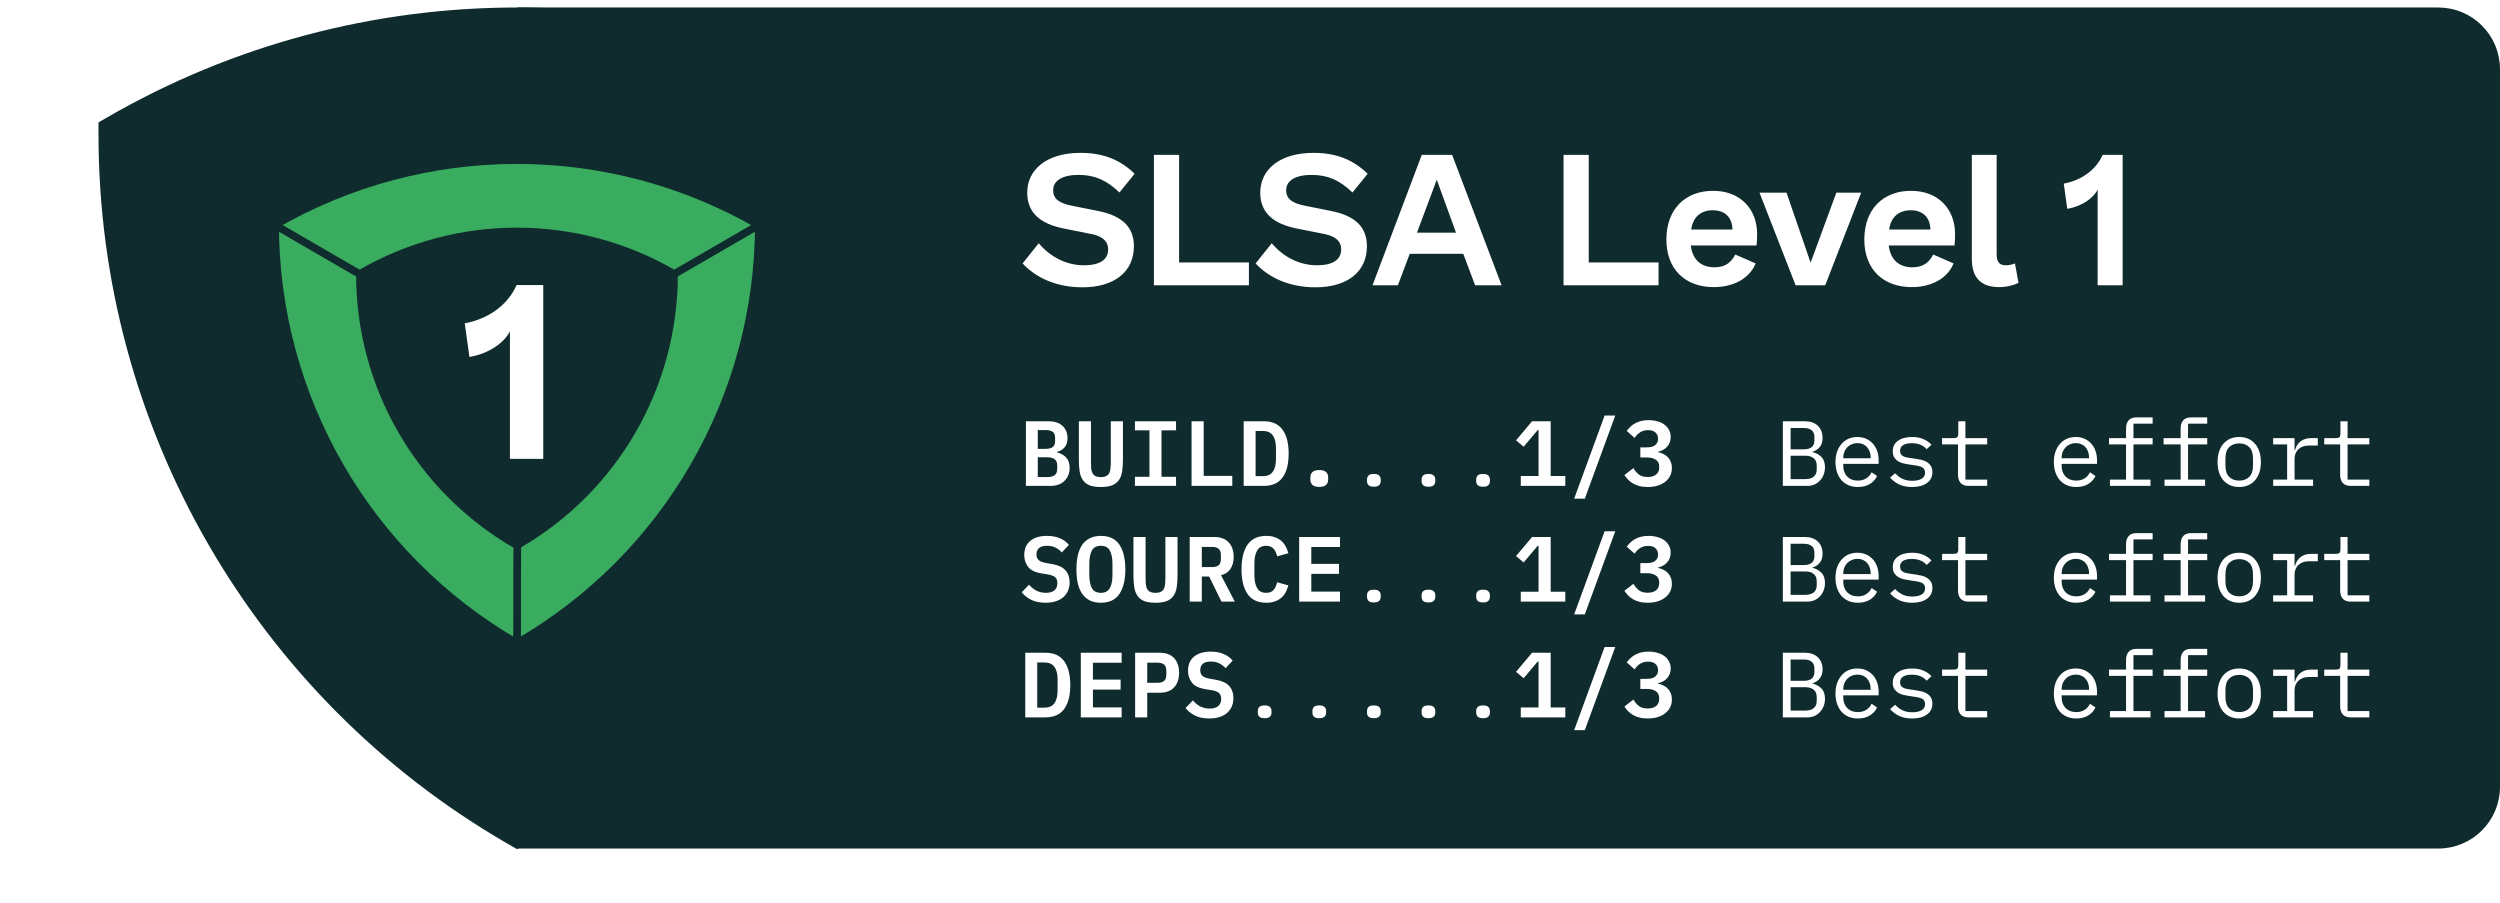
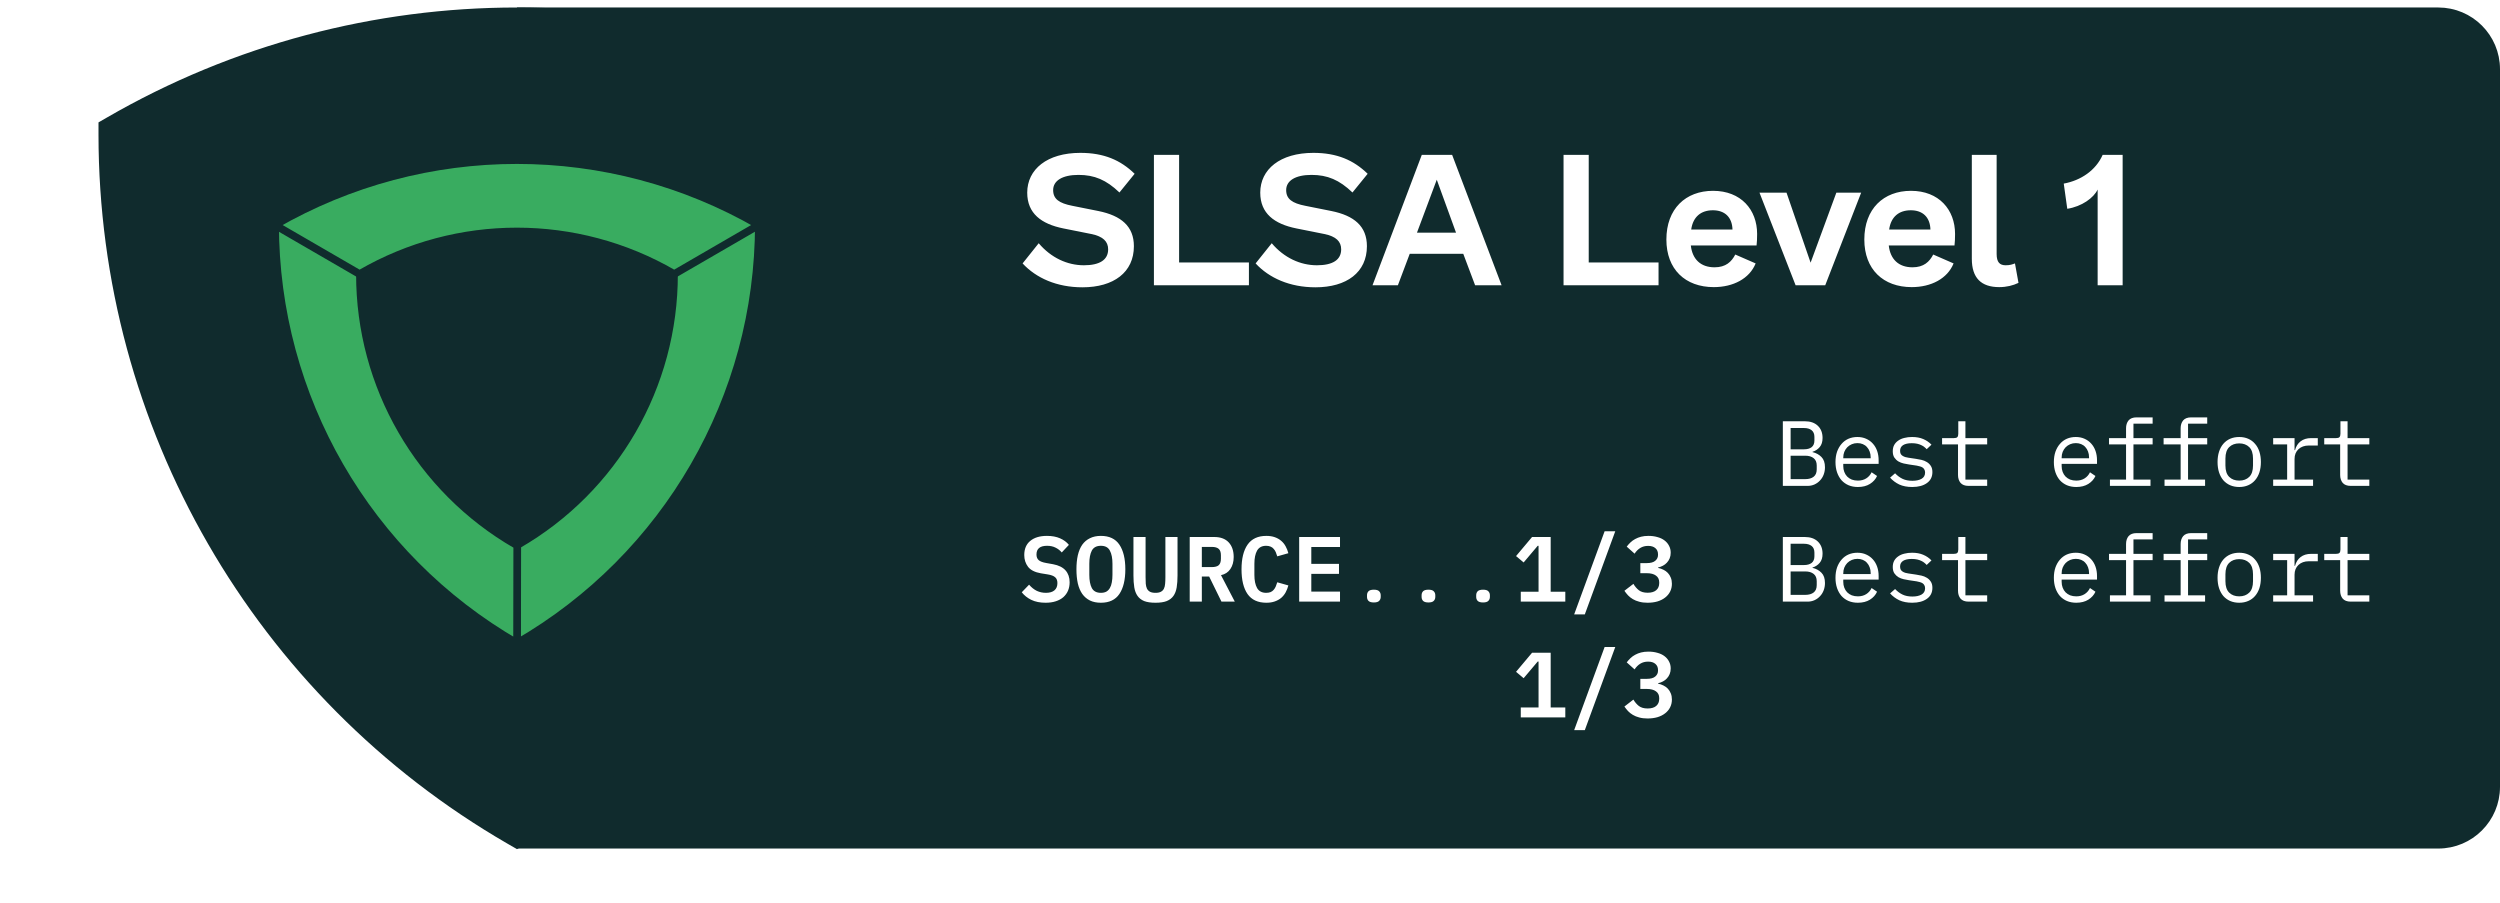
<svg xmlns="http://www.w3.org/2000/svg" width="324" height="117" viewBox="0 0 324 117" fill="none">
  <path d="M67.5 1.471H316C320.142 1.471 323.5 4.829 323.5 8.971V101.971C323.5 106.113 320.142 109.471 316 109.471H67.5V1.471Z" fill="#102B2D" />
  <path d="M140.016 19.811C135.696 19.811 133.128 21.947 133.128 24.971C133.128 27.659 134.952 29.027 137.808 29.603L141.408 30.323C142.968 30.635 143.616 31.307 143.616 32.315C143.616 33.683 142.512 34.379 140.472 34.379C138.336 34.379 136.224 33.419 134.616 31.523L132.528 34.139C134.28 36.035 136.968 37.235 140.28 37.235C144.336 37.235 146.952 35.291 146.952 31.907C146.952 29.339 145.32 27.947 142.344 27.347L138.984 26.675C137.256 26.339 136.488 25.787 136.488 24.635C136.488 23.411 137.688 22.667 139.776 22.667C141.84 22.667 143.376 23.315 145.08 24.947L147.048 22.523C145.224 20.747 143.064 19.811 140.016 19.811ZM152.812 20.075H149.548V36.971H161.86V34.019H152.812V20.075ZM170.216 19.811C165.896 19.811 163.328 21.947 163.328 24.971C163.328 27.659 165.152 29.027 168.008 29.603L171.608 30.323C173.168 30.635 173.816 31.307 173.816 32.315C173.816 33.683 172.712 34.379 170.672 34.379C168.536 34.379 166.424 33.419 164.816 31.523L162.728 34.139C164.48 36.035 167.168 37.235 170.48 37.235C174.536 37.235 177.152 35.291 177.152 31.907C177.152 29.339 175.52 27.947 172.544 27.347L169.184 26.675C167.456 26.339 166.688 25.787 166.688 24.635C166.688 23.411 167.888 22.667 169.976 22.667C172.04 22.667 173.576 23.315 175.28 24.947L177.248 22.523C175.424 20.747 173.264 19.811 170.216 19.811ZM184.262 20.075L177.878 36.971H181.166L182.702 32.891H189.638L191.174 36.971H194.606L188.198 20.075H184.262ZM186.206 23.291L188.702 30.155H183.638L186.206 23.291ZM205.899 20.075H202.635V36.971H214.947V34.019H205.899V20.075ZM227.723 30.323C227.723 27.179 225.635 24.731 222.011 24.731C218.459 24.731 215.963 27.059 215.963 31.043C215.963 34.907 218.411 37.211 222.107 37.211C224.627 37.211 226.739 36.107 227.531 34.139L224.891 32.987C224.411 33.923 223.667 34.643 222.203 34.643C220.403 34.643 219.323 33.587 219.131 31.811H227.651C227.699 31.403 227.723 30.899 227.723 30.323ZM219.179 29.747C219.419 28.067 220.475 27.251 221.987 27.251C223.523 27.251 224.483 28.139 224.531 29.747H219.179ZM234.654 34.043L231.534 24.971H228.03L232.71 36.971H236.55L241.206 24.971H237.99L234.654 34.043ZM253.376 30.323C253.376 27.179 251.288 24.731 247.664 24.731C244.112 24.731 241.616 27.059 241.616 31.043C241.616 34.907 244.064 37.211 247.76 37.211C250.28 37.211 252.392 36.107 253.184 34.139L250.544 32.987C250.064 33.923 249.32 34.643 247.856 34.643C246.056 34.643 244.976 33.587 244.784 31.811H253.304C253.352 31.403 253.376 30.899 253.376 30.323ZM244.832 29.747C245.072 28.067 246.128 27.251 247.64 27.251C249.176 27.251 250.136 28.139 250.184 29.747H244.832ZM255.548 20.075V33.539C255.548 36.011 256.748 37.211 259.1 37.211C260.06 37.211 260.9 36.995 261.596 36.659L261.14 34.139C260.804 34.259 260.516 34.379 259.94 34.379C259.172 34.379 258.764 33.995 258.764 32.915V20.075H255.548ZM275.094 36.971V20.075H272.502C271.614 22.091 269.67 23.387 267.462 23.795L267.918 27.059C269.79 26.771 271.35 25.643 271.854 24.563V36.971H275.094Z" fill="white" />
-   <path d="M132.96 54.595H135.876C136.668 54.595 137.276 54.795 137.7 55.195C138.132 55.587 138.348 56.123 138.348 56.803C138.348 57.283 138.228 57.667 137.988 57.955C137.756 58.243 137.424 58.451 136.992 58.579V58.639C137.496 58.759 137.892 58.979 138.18 59.299C138.476 59.611 138.624 60.055 138.624 60.631C138.624 60.983 138.564 61.303 138.444 61.591C138.332 61.871 138.168 62.115 137.952 62.323C137.744 62.531 137.488 62.691 137.184 62.803C136.888 62.915 136.552 62.971 136.176 62.971H132.96V54.595ZM135.696 61.831C136.136 61.831 136.464 61.751 136.68 61.591C136.904 61.423 137.016 61.139 137.016 60.739V60.343C137.016 59.951 136.904 59.675 136.68 59.515C136.464 59.347 136.136 59.263 135.696 59.263H134.496V61.831H135.696ZM135.492 58.171C135.916 58.171 136.228 58.095 136.428 57.943C136.636 57.791 136.74 57.527 136.74 57.151V56.755C136.74 56.379 136.636 56.115 136.428 55.963C136.228 55.811 135.916 55.735 135.492 55.735H134.496V58.171H135.492ZM141.391 54.595V59.815C141.391 60.127 141.399 60.407 141.415 60.655C141.439 60.903 141.491 61.115 141.571 61.291C141.659 61.459 141.787 61.591 141.955 61.687C142.131 61.783 142.371 61.831 142.675 61.831C142.979 61.831 143.215 61.783 143.383 61.687C143.559 61.591 143.687 61.459 143.767 61.291C143.855 61.115 143.907 60.903 143.923 60.655C143.947 60.407 143.959 60.127 143.959 59.815V54.595H145.531V59.575C145.531 60.167 145.495 60.683 145.423 61.123C145.351 61.563 145.211 61.931 145.003 62.227C144.795 62.523 144.503 62.747 144.127 62.899C143.759 63.043 143.275 63.115 142.675 63.115C142.075 63.115 141.587 63.043 141.211 62.899C140.843 62.747 140.555 62.523 140.347 62.227C140.139 61.931 139.999 61.563 139.927 61.123C139.855 60.683 139.819 60.167 139.819 59.575V54.595H141.391ZM147.087 62.971V61.795H148.971V55.771H147.087V54.595H152.415V55.771H150.531V61.795H152.415V62.971H147.087ZM154.426 62.971V54.595H155.998V61.675H159.706V62.971H154.426ZM161.177 54.595H163.781C164.869 54.595 165.677 54.955 166.205 55.675C166.741 56.395 167.009 57.431 167.009 58.783C167.009 60.143 166.741 61.183 166.205 61.903C165.677 62.615 164.869 62.971 163.781 62.971H161.177V54.595ZM163.673 61.711C164.249 61.711 164.673 61.523 164.945 61.147C165.225 60.771 165.365 60.223 165.365 59.503V58.051C165.365 57.339 165.225 56.795 164.945 56.419C164.673 56.043 164.249 55.855 163.673 55.855H162.725V61.711H163.673ZM170.977 63.103C170.561 63.103 170.265 63.015 170.089 62.839C169.913 62.663 169.825 62.447 169.825 62.191V61.831C169.825 61.575 169.913 61.359 170.089 61.183C170.265 61.007 170.561 60.919 170.977 60.919C171.393 60.919 171.689 61.007 171.865 61.183C172.041 61.359 172.129 61.575 172.129 61.831V62.191C172.129 62.447 172.041 62.663 171.865 62.839C171.689 63.015 171.393 63.103 170.977 63.103ZM178.052 63.079C177.724 63.079 177.492 63.011 177.356 62.875C177.228 62.739 177.164 62.567 177.164 62.359V62.143C177.164 61.935 177.228 61.763 177.356 61.627C177.492 61.491 177.724 61.423 178.052 61.423C178.38 61.423 178.608 61.491 178.736 61.627C178.872 61.763 178.94 61.935 178.94 62.143V62.359C178.94 62.567 178.872 62.739 178.736 62.875C178.608 63.011 178.38 63.079 178.052 63.079ZM185.127 63.079C184.799 63.079 184.567 63.011 184.431 62.875C184.303 62.739 184.239 62.567 184.239 62.359V62.143C184.239 61.935 184.303 61.763 184.431 61.627C184.567 61.491 184.799 61.423 185.127 61.423C185.455 61.423 185.683 61.491 185.811 61.627C185.947 61.763 186.015 61.935 186.015 62.143V62.359C186.015 62.567 185.947 62.739 185.811 62.875C185.683 63.011 185.455 63.079 185.127 63.079ZM192.203 63.079C191.875 63.079 191.643 63.011 191.507 62.875C191.379 62.739 191.315 62.567 191.315 62.359V62.143C191.315 61.935 191.379 61.763 191.507 61.627C191.643 61.491 191.875 61.423 192.203 61.423C192.531 61.423 192.759 61.491 192.887 61.627C193.023 61.763 193.091 61.935 193.091 62.143V62.359C193.091 62.567 193.023 62.739 192.887 62.875C192.759 63.011 192.531 63.079 192.203 63.079Z" fill="white" />
-   <path d="M197.092 62.971V61.687H199.396V55.735H199.288L197.464 57.895L196.48 57.067L198.556 54.595H200.968V61.687H202.864V62.971H197.092ZM204.011 64.627L207.959 53.851H209.339L205.391 64.627H204.011ZM213.415 57.979C213.919 57.979 214.287 57.879 214.519 57.679C214.759 57.479 214.879 57.227 214.879 56.923V56.839C214.879 56.495 214.763 56.227 214.531 56.035C214.307 55.843 213.995 55.747 213.595 55.747C213.211 55.747 212.875 55.835 212.587 56.011C212.299 56.187 212.051 56.435 211.843 56.755L210.823 55.843C210.967 55.651 211.127 55.471 211.303 55.303C211.487 55.127 211.691 54.979 211.915 54.859C212.147 54.731 212.403 54.631 212.683 54.559C212.963 54.487 213.283 54.451 213.643 54.451C214.067 54.451 214.455 54.503 214.807 54.607C215.167 54.703 215.471 54.847 215.719 55.039C215.975 55.231 216.171 55.463 216.307 55.735C216.451 55.999 216.523 56.299 216.523 56.635C216.523 56.899 216.479 57.139 216.391 57.355C216.303 57.571 216.183 57.759 216.031 57.919C215.887 58.079 215.715 58.211 215.515 58.315C215.323 58.419 215.115 58.495 214.891 58.543V58.603C215.139 58.651 215.371 58.731 215.587 58.843C215.803 58.947 215.991 59.083 216.151 59.251C216.311 59.419 216.439 59.623 216.535 59.863C216.631 60.095 216.679 60.359 216.679 60.655C216.679 61.023 216.603 61.359 216.451 61.663C216.299 61.967 216.083 62.227 215.803 62.443C215.531 62.659 215.199 62.827 214.807 62.947C214.423 63.059 213.991 63.115 213.511 63.115C213.111 63.115 212.755 63.071 212.443 62.983C212.131 62.903 211.855 62.791 211.615 62.647C211.375 62.503 211.167 62.339 210.991 62.155C210.815 61.963 210.659 61.767 210.523 61.567L211.687 60.667C211.887 61.003 212.123 61.279 212.395 61.495C212.675 61.711 213.055 61.819 213.535 61.819C214.015 61.819 214.383 61.711 214.639 61.495C214.903 61.271 215.035 60.963 215.035 60.571V60.475C215.035 60.091 214.895 59.799 214.615 59.599C214.335 59.391 213.939 59.287 213.427 59.287H212.587V57.979H213.415Z" fill="white" />
  <path d="M231.056 54.595H233.9C234.62 54.595 235.184 54.791 235.592 55.183C236 55.575 236.204 56.099 236.204 56.755C236.204 57.259 236.08 57.655 235.832 57.943C235.592 58.231 235.28 58.435 234.896 58.555V58.591C235.368 58.703 235.756 58.915 236.06 59.227C236.364 59.531 236.516 59.975 236.516 60.559C236.516 60.895 236.46 61.211 236.348 61.507C236.236 61.803 236.076 62.059 235.868 62.275C235.668 62.491 235.428 62.663 235.148 62.791C234.876 62.911 234.58 62.971 234.26 62.971H231.056V54.595ZM233.96 62.095C234.424 62.095 234.788 61.991 235.052 61.783C235.316 61.575 235.448 61.255 235.448 60.823V60.331C235.448 59.907 235.316 59.591 235.052 59.383C234.788 59.167 234.424 59.059 233.96 59.059H232.064V62.095H233.96ZM233.792 58.231C234.216 58.231 234.548 58.139 234.788 57.955C235.028 57.763 235.148 57.475 235.148 57.091V56.623C235.148 56.239 235.028 55.951 234.788 55.759C234.548 55.567 234.216 55.471 233.792 55.471H232.064V58.231H233.792ZM240.783 63.115C240.335 63.115 239.931 63.039 239.571 62.887C239.219 62.735 238.915 62.519 238.659 62.239C238.411 61.951 238.219 61.611 238.083 61.219C237.947 60.819 237.879 60.375 237.879 59.887C237.879 59.391 237.947 58.943 238.083 58.543C238.227 58.143 238.423 57.803 238.671 57.523C238.919 57.235 239.215 57.015 239.559 56.863C239.911 56.711 240.299 56.635 240.723 56.635C241.139 56.635 241.515 56.711 241.851 56.863C242.195 57.015 242.487 57.227 242.727 57.499C242.967 57.763 243.151 58.079 243.279 58.447C243.407 58.815 243.471 59.219 243.471 59.659V60.115H238.887V60.403C238.887 60.675 238.931 60.927 239.019 61.159C239.107 61.391 239.231 61.591 239.391 61.759C239.559 61.927 239.759 62.059 239.991 62.155C240.231 62.243 240.495 62.287 240.783 62.287C241.199 62.287 241.559 62.191 241.863 61.999C242.167 61.807 242.399 61.543 242.559 61.207L243.267 61.687C243.083 62.103 242.775 62.447 242.343 62.719C241.919 62.983 241.399 63.115 240.783 63.115ZM240.723 57.427C240.459 57.427 240.215 57.475 239.991 57.571C239.767 57.667 239.571 57.799 239.403 57.967C239.243 58.135 239.115 58.335 239.019 58.567C238.931 58.791 238.887 59.039 238.887 59.311V59.395H242.439V59.263C242.439 58.991 242.395 58.743 242.307 58.519C242.227 58.295 242.111 58.103 241.959 57.943C241.815 57.775 241.635 57.647 241.419 57.559C241.211 57.471 240.979 57.427 240.723 57.427ZM247.823 63.115C247.175 63.115 246.615 63.007 246.143 62.791C245.679 62.567 245.283 62.271 244.955 61.903L245.603 61.339C245.899 61.651 246.223 61.891 246.575 62.059C246.927 62.227 247.351 62.311 247.847 62.311C248.327 62.311 248.719 62.227 249.023 62.059C249.335 61.883 249.491 61.611 249.491 61.243C249.491 61.083 249.459 60.951 249.395 60.847C249.339 60.735 249.259 60.647 249.155 60.583C249.051 60.519 248.935 60.471 248.807 60.439C248.679 60.399 248.543 60.367 248.399 60.343L247.427 60.199C247.211 60.167 246.975 60.123 246.719 60.067C246.471 60.011 246.243 59.923 246.035 59.803C245.827 59.675 245.651 59.507 245.507 59.299C245.371 59.091 245.303 58.819 245.303 58.483C245.303 58.171 245.363 57.903 245.483 57.679C245.611 57.447 245.787 57.255 246.011 57.103C246.235 56.943 246.499 56.827 246.803 56.755C247.107 56.675 247.439 56.635 247.799 56.635C248.359 56.635 248.843 56.723 249.251 56.899C249.667 57.075 250.023 57.319 250.319 57.631L249.695 58.219C249.623 58.131 249.531 58.043 249.419 57.955C249.315 57.859 249.183 57.775 249.023 57.703C248.871 57.623 248.691 57.559 248.483 57.511C248.275 57.463 248.035 57.439 247.763 57.439C247.275 57.439 246.899 57.523 246.635 57.691C246.379 57.859 246.251 58.103 246.251 58.423C246.251 58.583 246.279 58.719 246.335 58.831C246.399 58.935 246.483 59.019 246.587 59.083C246.691 59.147 246.807 59.199 246.935 59.239C247.071 59.271 247.207 59.299 247.343 59.323L248.315 59.467C248.539 59.499 248.775 59.543 249.023 59.599C249.271 59.655 249.499 59.747 249.707 59.875C249.915 59.995 250.087 60.159 250.223 60.367C250.367 60.575 250.439 60.847 250.439 61.183C250.439 61.799 250.199 62.275 249.719 62.611C249.247 62.947 248.615 63.115 247.823 63.115ZM255.126 62.971C254.654 62.971 254.306 62.839 254.082 62.575C253.866 62.311 253.758 61.971 253.758 61.555V57.595H251.694V56.779H253.23C253.438 56.779 253.582 56.739 253.662 56.659C253.75 56.571 253.794 56.423 253.794 56.215V54.595H254.718V56.779H257.538V57.595H254.718V62.155H257.538V62.971H255.126ZM269.085 63.115C268.637 63.115 268.233 63.039 267.873 62.887C267.521 62.735 267.217 62.519 266.961 62.239C266.713 61.951 266.521 61.611 266.385 61.219C266.249 60.819 266.181 60.375 266.181 59.887C266.181 59.391 266.249 58.943 266.385 58.543C266.529 58.143 266.725 57.803 266.973 57.523C267.221 57.235 267.517 57.015 267.861 56.863C268.213 56.711 268.601 56.635 269.025 56.635C269.441 56.635 269.817 56.711 270.153 56.863C270.497 57.015 270.789 57.227 271.029 57.499C271.269 57.763 271.453 58.079 271.581 58.447C271.709 58.815 271.773 59.219 271.773 59.659V60.115H267.189V60.403C267.189 60.675 267.233 60.927 267.321 61.159C267.409 61.391 267.533 61.591 267.693 61.759C267.861 61.927 268.061 62.059 268.293 62.155C268.533 62.243 268.797 62.287 269.085 62.287C269.501 62.287 269.861 62.191 270.165 61.999C270.469 61.807 270.701 61.543 270.861 61.207L271.569 61.687C271.385 62.103 271.077 62.447 270.645 62.719C270.221 62.983 269.701 63.115 269.085 63.115ZM269.025 57.427C268.761 57.427 268.517 57.475 268.293 57.571C268.069 57.667 267.873 57.799 267.705 57.967C267.545 58.135 267.417 58.335 267.321 58.567C267.233 58.791 267.189 59.039 267.189 59.311V59.395H270.741V59.263C270.741 58.991 270.697 58.743 270.609 58.519C270.529 58.295 270.413 58.103 270.261 57.943C270.117 57.775 269.937 57.647 269.721 57.559C269.513 57.471 269.281 57.427 269.025 57.427ZM273.448 62.155H275.536V57.595H273.328V56.779H275.536V55.507C275.536 55.091 275.644 54.751 275.86 54.487C276.084 54.223 276.432 54.091 276.904 54.091H278.98V54.907H276.496V56.779H278.98V57.595H276.496V62.155H278.704V62.971H273.448V62.155ZM280.523 62.155H282.611V57.595H280.403V56.779H282.611V55.507C282.611 55.091 282.719 54.751 282.935 54.487C283.159 54.223 283.507 54.091 283.979 54.091H286.055V54.907H283.571V56.779H286.055V57.595H283.571V62.155H285.779V62.971H280.523V62.155ZM290.203 63.115C289.771 63.115 289.379 63.039 289.027 62.887C288.683 62.735 288.387 62.519 288.139 62.239C287.899 61.951 287.715 61.611 287.587 61.219C287.459 60.819 287.395 60.371 287.395 59.875C287.395 59.387 287.459 58.943 287.587 58.543C287.715 58.143 287.899 57.803 288.139 57.523C288.387 57.235 288.683 57.015 289.027 56.863C289.379 56.711 289.771 56.635 290.203 56.635C290.635 56.635 291.023 56.711 291.367 56.863C291.719 57.015 292.015 57.235 292.255 57.523C292.503 57.803 292.691 58.143 292.819 58.543C292.947 58.943 293.011 59.387 293.011 59.875C293.011 60.371 292.947 60.819 292.819 61.219C292.691 61.611 292.503 61.951 292.255 62.239C292.015 62.519 291.719 62.735 291.367 62.887C291.023 63.039 290.635 63.115 290.203 63.115ZM290.203 62.287C290.739 62.287 291.171 62.127 291.499 61.807C291.827 61.487 291.991 60.991 291.991 60.319V59.431C291.991 58.759 291.827 58.263 291.499 57.943C291.171 57.623 290.739 57.463 290.203 57.463C289.667 57.463 289.235 57.623 288.907 57.943C288.579 58.263 288.415 58.759 288.415 59.431V60.319C288.415 60.991 288.579 61.487 288.907 61.807C289.235 62.127 289.667 62.287 290.203 62.287ZM294.602 62.155H296.414V57.595H294.602V56.779H297.374V58.339H297.434C297.562 57.851 297.802 57.471 298.154 57.199C298.514 56.919 298.97 56.779 299.522 56.779H300.386V57.739H299.222C298.67 57.739 298.222 57.899 297.878 58.219C297.542 58.539 297.374 58.959 297.374 59.479V62.155H299.774V62.971H294.602V62.155ZM304.653 62.971C304.181 62.971 303.833 62.839 303.609 62.575C303.393 62.311 303.285 61.971 303.285 61.555V57.595H301.221V56.779H302.757C302.965 56.779 303.109 56.739 303.189 56.659C303.277 56.571 303.321 56.423 303.321 56.215V54.595H304.245V56.779H307.065V57.595H304.245V62.155H307.065V62.971H304.653Z" fill="white" />
  <path d="M135.504 78.115C134.784 78.115 134.168 77.991 133.656 77.743C133.152 77.495 132.74 77.167 132.42 76.759L133.368 75.775C133.68 76.135 134.016 76.403 134.376 76.579C134.744 76.747 135.136 76.831 135.552 76.831C136.032 76.831 136.4 76.723 136.656 76.507C136.912 76.291 137.04 75.979 137.04 75.571C137.04 75.235 136.944 74.983 136.752 74.815C136.56 74.639 136.236 74.515 135.78 74.443L134.892 74.299C134.116 74.163 133.564 73.883 133.236 73.459C132.908 73.027 132.744 72.519 132.744 71.935C132.744 71.135 133.004 70.523 133.524 70.099C134.044 69.667 134.764 69.451 135.684 69.451C136.34 69.451 136.904 69.555 137.376 69.763C137.856 69.971 138.24 70.255 138.528 70.615L137.604 71.599C137.38 71.335 137.112 71.127 136.8 70.975C136.488 70.815 136.12 70.735 135.696 70.735C134.784 70.735 134.328 71.111 134.328 71.863C134.328 72.183 134.424 72.427 134.616 72.595C134.808 72.763 135.136 72.887 135.6 72.967L136.476 73.123C137.204 73.259 137.744 73.527 138.096 73.927C138.448 74.327 138.624 74.839 138.624 75.463C138.624 75.855 138.556 76.215 138.42 76.543C138.284 76.863 138.084 77.143 137.82 77.383C137.556 77.615 137.228 77.795 136.836 77.923C136.452 78.051 136.008 78.115 135.504 78.115ZM142.675 78.115C142.131 78.115 141.659 78.019 141.259 77.827C140.859 77.627 140.527 77.343 140.263 76.975C140.007 76.607 139.815 76.155 139.687 75.619C139.567 75.083 139.507 74.471 139.507 73.783C139.507 73.103 139.567 72.495 139.687 71.959C139.815 71.415 140.007 70.959 140.263 70.591C140.527 70.223 140.859 69.943 141.259 69.751C141.659 69.551 142.131 69.451 142.675 69.451C143.763 69.451 144.563 69.831 145.075 70.591C145.587 71.351 145.843 72.415 145.843 73.783C145.843 75.151 145.587 76.215 145.075 76.975C144.563 77.735 143.763 78.115 142.675 78.115ZM142.675 76.831C142.955 76.831 143.191 76.779 143.383 76.675C143.575 76.563 143.727 76.407 143.839 76.207C143.959 76.007 144.043 75.763 144.091 75.475C144.147 75.179 144.175 74.851 144.175 74.491V73.063C144.175 72.343 144.063 71.775 143.839 71.359C143.623 70.943 143.235 70.735 142.675 70.735C142.115 70.735 141.723 70.943 141.499 71.359C141.283 71.775 141.175 72.343 141.175 73.063V74.503C141.175 75.223 141.283 75.791 141.499 76.207C141.723 76.623 142.115 76.831 142.675 76.831ZM148.467 69.595V74.815C148.467 75.127 148.475 75.407 148.491 75.655C148.515 75.903 148.567 76.115 148.647 76.291C148.735 76.459 148.863 76.591 149.031 76.687C149.207 76.783 149.447 76.831 149.751 76.831C150.055 76.831 150.291 76.783 150.459 76.687C150.635 76.591 150.763 76.459 150.843 76.291C150.931 76.115 150.983 75.903 150.999 75.655C151.023 75.407 151.035 75.127 151.035 74.815V69.595H152.607V74.575C152.607 75.167 152.571 75.683 152.499 76.123C152.427 76.563 152.287 76.931 152.079 77.227C151.871 77.523 151.579 77.747 151.203 77.899C150.835 78.043 150.351 78.115 149.751 78.115C149.151 78.115 148.663 78.043 148.287 77.899C147.919 77.747 147.631 77.523 147.423 77.227C147.215 76.931 147.075 76.563 147.003 76.123C146.931 75.683 146.895 75.167 146.895 74.575V69.595H148.467ZM155.758 77.971H154.186V69.595H157.366C158.182 69.595 158.806 69.827 159.238 70.291C159.67 70.755 159.886 71.387 159.886 72.187C159.886 72.803 159.742 73.323 159.454 73.747C159.174 74.163 158.77 74.427 158.242 74.539L160.03 77.971H158.302L156.706 74.719H155.758V77.971ZM157.042 73.495C157.466 73.495 157.77 73.411 157.954 73.243C158.138 73.067 158.23 72.791 158.23 72.415V71.959C158.23 71.583 158.138 71.311 157.954 71.143C157.77 70.967 157.466 70.879 157.042 70.879H155.758V73.495H157.042ZM164.117 78.115C163.021 78.115 162.209 77.739 161.681 76.987C161.161 76.235 160.901 75.167 160.901 73.783C160.901 72.407 161.161 71.343 161.681 70.591C162.209 69.831 163.021 69.451 164.117 69.451C164.533 69.451 164.897 69.507 165.209 69.619C165.529 69.731 165.805 69.887 166.037 70.087C166.269 70.279 166.461 70.515 166.613 70.795C166.765 71.067 166.885 71.367 166.973 71.695L165.533 72.103C165.477 71.911 165.413 71.731 165.341 71.563C165.269 71.395 165.177 71.251 165.065 71.131C164.961 71.003 164.829 70.907 164.669 70.843C164.509 70.771 164.317 70.735 164.093 70.735C163.549 70.735 163.157 70.943 162.917 71.359C162.685 71.775 162.569 72.343 162.569 73.063V74.503C162.569 75.223 162.685 75.791 162.917 76.207C163.157 76.623 163.549 76.831 164.093 76.831C164.317 76.831 164.509 76.799 164.669 76.735C164.829 76.663 164.961 76.567 165.065 76.447C165.177 76.319 165.269 76.171 165.341 76.003C165.413 75.835 165.477 75.655 165.533 75.463L166.973 75.871C166.885 76.199 166.765 76.503 166.613 76.783C166.461 77.055 166.269 77.291 166.037 77.491C165.805 77.683 165.529 77.835 165.209 77.947C164.897 78.059 164.533 78.115 164.117 78.115ZM168.373 77.971V69.595H173.665V70.891H169.945V73.075H173.533V74.371H169.945V76.675H173.665V77.971H168.373ZM178.052 78.079C177.724 78.079 177.492 78.011 177.356 77.875C177.228 77.739 177.164 77.567 177.164 77.359V77.143C177.164 76.935 177.228 76.763 177.356 76.627C177.492 76.491 177.724 76.423 178.052 76.423C178.38 76.423 178.608 76.491 178.736 76.627C178.872 76.763 178.94 76.935 178.94 77.143V77.359C178.94 77.567 178.872 77.739 178.736 77.875C178.608 78.011 178.38 78.079 178.052 78.079ZM185.127 78.079C184.799 78.079 184.567 78.011 184.431 77.875C184.303 77.739 184.239 77.567 184.239 77.359V77.143C184.239 76.935 184.303 76.763 184.431 76.627C184.567 76.491 184.799 76.423 185.127 76.423C185.455 76.423 185.683 76.491 185.811 76.627C185.947 76.763 186.015 76.935 186.015 77.143V77.359C186.015 77.567 185.947 77.739 185.811 77.875C185.683 78.011 185.455 78.079 185.127 78.079ZM192.203 78.079C191.875 78.079 191.643 78.011 191.507 77.875C191.379 77.739 191.315 77.567 191.315 77.359V77.143C191.315 76.935 191.379 76.763 191.507 76.627C191.643 76.491 191.875 76.423 192.203 76.423C192.531 76.423 192.759 76.491 192.887 76.627C193.023 76.763 193.091 76.935 193.091 77.143V77.359C193.091 77.567 193.023 77.739 192.887 77.875C192.759 78.011 192.531 78.079 192.203 78.079Z" fill="white" />
  <path d="M197.092 77.971V76.687H199.396V70.735H199.288L197.464 72.895L196.48 72.067L198.556 69.595H200.968V76.687H202.864V77.971H197.092ZM204.011 79.627L207.959 68.851H209.339L205.391 79.627H204.011ZM213.415 72.979C213.919 72.979 214.287 72.879 214.519 72.679C214.759 72.479 214.879 72.227 214.879 71.923V71.839C214.879 71.495 214.763 71.227 214.531 71.035C214.307 70.843 213.995 70.747 213.595 70.747C213.211 70.747 212.875 70.835 212.587 71.011C212.299 71.187 212.051 71.435 211.843 71.755L210.823 70.843C210.967 70.651 211.127 70.471 211.303 70.303C211.487 70.127 211.691 69.979 211.915 69.859C212.147 69.731 212.403 69.631 212.683 69.559C212.963 69.487 213.283 69.451 213.643 69.451C214.067 69.451 214.455 69.503 214.807 69.607C215.167 69.703 215.471 69.847 215.719 70.039C215.975 70.231 216.171 70.463 216.307 70.735C216.451 70.999 216.523 71.299 216.523 71.635C216.523 71.899 216.479 72.139 216.391 72.355C216.303 72.571 216.183 72.759 216.031 72.919C215.887 73.079 215.715 73.211 215.515 73.315C215.323 73.419 215.115 73.495 214.891 73.543V73.603C215.139 73.651 215.371 73.731 215.587 73.843C215.803 73.947 215.991 74.083 216.151 74.251C216.311 74.419 216.439 74.623 216.535 74.863C216.631 75.095 216.679 75.359 216.679 75.655C216.679 76.023 216.603 76.359 216.451 76.663C216.299 76.967 216.083 77.227 215.803 77.443C215.531 77.659 215.199 77.827 214.807 77.947C214.423 78.059 213.991 78.115 213.511 78.115C213.111 78.115 212.755 78.071 212.443 77.983C212.131 77.903 211.855 77.791 211.615 77.647C211.375 77.503 211.167 77.339 210.991 77.155C210.815 76.963 210.659 76.767 210.523 76.567L211.687 75.667C211.887 76.003 212.123 76.279 212.395 76.495C212.675 76.711 213.055 76.819 213.535 76.819C214.015 76.819 214.383 76.711 214.639 76.495C214.903 76.271 215.035 75.963 215.035 75.571V75.475C215.035 75.091 214.895 74.799 214.615 74.599C214.335 74.391 213.939 74.287 213.427 74.287H212.587V72.979H213.415Z" fill="white" />
  <path d="M231.056 69.595H233.9C234.62 69.595 235.184 69.791 235.592 70.183C236 70.575 236.204 71.099 236.204 71.755C236.204 72.259 236.08 72.655 235.832 72.943C235.592 73.231 235.28 73.435 234.896 73.555V73.591C235.368 73.703 235.756 73.915 236.06 74.227C236.364 74.531 236.516 74.975 236.516 75.559C236.516 75.895 236.46 76.211 236.348 76.507C236.236 76.803 236.076 77.059 235.868 77.275C235.668 77.491 235.428 77.663 235.148 77.791C234.876 77.911 234.58 77.971 234.26 77.971H231.056V69.595ZM233.96 77.095C234.424 77.095 234.788 76.991 235.052 76.783C235.316 76.575 235.448 76.255 235.448 75.823V75.331C235.448 74.907 235.316 74.591 235.052 74.383C234.788 74.167 234.424 74.059 233.96 74.059H232.064V77.095H233.96ZM233.792 73.231C234.216 73.231 234.548 73.139 234.788 72.955C235.028 72.763 235.148 72.475 235.148 72.091V71.623C235.148 71.239 235.028 70.951 234.788 70.759C234.548 70.567 234.216 70.471 233.792 70.471H232.064V73.231H233.792ZM240.783 78.115C240.335 78.115 239.931 78.039 239.571 77.887C239.219 77.735 238.915 77.519 238.659 77.239C238.411 76.951 238.219 76.611 238.083 76.219C237.947 75.819 237.879 75.375 237.879 74.887C237.879 74.391 237.947 73.943 238.083 73.543C238.227 73.143 238.423 72.803 238.671 72.523C238.919 72.235 239.215 72.015 239.559 71.863C239.911 71.711 240.299 71.635 240.723 71.635C241.139 71.635 241.515 71.711 241.851 71.863C242.195 72.015 242.487 72.227 242.727 72.499C242.967 72.763 243.151 73.079 243.279 73.447C243.407 73.815 243.471 74.219 243.471 74.659V75.115H238.887V75.403C238.887 75.675 238.931 75.927 239.019 76.159C239.107 76.391 239.231 76.591 239.391 76.759C239.559 76.927 239.759 77.059 239.991 77.155C240.231 77.243 240.495 77.287 240.783 77.287C241.199 77.287 241.559 77.191 241.863 76.999C242.167 76.807 242.399 76.543 242.559 76.207L243.267 76.687C243.083 77.103 242.775 77.447 242.343 77.719C241.919 77.983 241.399 78.115 240.783 78.115ZM240.723 72.427C240.459 72.427 240.215 72.475 239.991 72.571C239.767 72.667 239.571 72.799 239.403 72.967C239.243 73.135 239.115 73.335 239.019 73.567C238.931 73.791 238.887 74.039 238.887 74.311V74.395H242.439V74.263C242.439 73.991 242.395 73.743 242.307 73.519C242.227 73.295 242.111 73.103 241.959 72.943C241.815 72.775 241.635 72.647 241.419 72.559C241.211 72.471 240.979 72.427 240.723 72.427ZM247.823 78.115C247.175 78.115 246.615 78.007 246.143 77.791C245.679 77.567 245.283 77.271 244.955 76.903L245.603 76.339C245.899 76.651 246.223 76.891 246.575 77.059C246.927 77.227 247.351 77.311 247.847 77.311C248.327 77.311 248.719 77.227 249.023 77.059C249.335 76.883 249.491 76.611 249.491 76.243C249.491 76.083 249.459 75.951 249.395 75.847C249.339 75.735 249.259 75.647 249.155 75.583C249.051 75.519 248.935 75.471 248.807 75.439C248.679 75.399 248.543 75.367 248.399 75.343L247.427 75.199C247.211 75.167 246.975 75.123 246.719 75.067C246.471 75.011 246.243 74.923 246.035 74.803C245.827 74.675 245.651 74.507 245.507 74.299C245.371 74.091 245.303 73.819 245.303 73.483C245.303 73.171 245.363 72.903 245.483 72.679C245.611 72.447 245.787 72.255 246.011 72.103C246.235 71.943 246.499 71.827 246.803 71.755C247.107 71.675 247.439 71.635 247.799 71.635C248.359 71.635 248.843 71.723 249.251 71.899C249.667 72.075 250.023 72.319 250.319 72.631L249.695 73.219C249.623 73.131 249.531 73.043 249.419 72.955C249.315 72.859 249.183 72.775 249.023 72.703C248.871 72.623 248.691 72.559 248.483 72.511C248.275 72.463 248.035 72.439 247.763 72.439C247.275 72.439 246.899 72.523 246.635 72.691C246.379 72.859 246.251 73.103 246.251 73.423C246.251 73.583 246.279 73.719 246.335 73.831C246.399 73.935 246.483 74.019 246.587 74.083C246.691 74.147 246.807 74.199 246.935 74.239C247.071 74.271 247.207 74.299 247.343 74.323L248.315 74.467C248.539 74.499 248.775 74.543 249.023 74.599C249.271 74.655 249.499 74.747 249.707 74.875C249.915 74.995 250.087 75.159 250.223 75.367C250.367 75.575 250.439 75.847 250.439 76.183C250.439 76.799 250.199 77.275 249.719 77.611C249.247 77.947 248.615 78.115 247.823 78.115ZM255.126 77.971C254.654 77.971 254.306 77.839 254.082 77.575C253.866 77.311 253.758 76.971 253.758 76.555V72.595H251.694V71.779H253.23C253.438 71.779 253.582 71.739 253.662 71.659C253.75 71.571 253.794 71.423 253.794 71.215V69.595H254.718V71.779H257.538V72.595H254.718V77.155H257.538V77.971H255.126ZM269.085 78.115C268.637 78.115 268.233 78.039 267.873 77.887C267.521 77.735 267.217 77.519 266.961 77.239C266.713 76.951 266.521 76.611 266.385 76.219C266.249 75.819 266.181 75.375 266.181 74.887C266.181 74.391 266.249 73.943 266.385 73.543C266.529 73.143 266.725 72.803 266.973 72.523C267.221 72.235 267.517 72.015 267.861 71.863C268.213 71.711 268.601 71.635 269.025 71.635C269.441 71.635 269.817 71.711 270.153 71.863C270.497 72.015 270.789 72.227 271.029 72.499C271.269 72.763 271.453 73.079 271.581 73.447C271.709 73.815 271.773 74.219 271.773 74.659V75.115H267.189V75.403C267.189 75.675 267.233 75.927 267.321 76.159C267.409 76.391 267.533 76.591 267.693 76.759C267.861 76.927 268.061 77.059 268.293 77.155C268.533 77.243 268.797 77.287 269.085 77.287C269.501 77.287 269.861 77.191 270.165 76.999C270.469 76.807 270.701 76.543 270.861 76.207L271.569 76.687C271.385 77.103 271.077 77.447 270.645 77.719C270.221 77.983 269.701 78.115 269.085 78.115ZM269.025 72.427C268.761 72.427 268.517 72.475 268.293 72.571C268.069 72.667 267.873 72.799 267.705 72.967C267.545 73.135 267.417 73.335 267.321 73.567C267.233 73.791 267.189 74.039 267.189 74.311V74.395H270.741V74.263C270.741 73.991 270.697 73.743 270.609 73.519C270.529 73.295 270.413 73.103 270.261 72.943C270.117 72.775 269.937 72.647 269.721 72.559C269.513 72.471 269.281 72.427 269.025 72.427ZM273.448 77.155H275.536V72.595H273.328V71.779H275.536V70.507C275.536 70.091 275.644 69.751 275.86 69.487C276.084 69.223 276.432 69.091 276.904 69.091H278.98V69.907H276.496V71.779H278.98V72.595H276.496V77.155H278.704V77.971H273.448V77.155ZM280.523 77.155H282.611V72.595H280.403V71.779H282.611V70.507C282.611 70.091 282.719 69.751 282.935 69.487C283.159 69.223 283.507 69.091 283.979 69.091H286.055V69.907H283.571V71.779H286.055V72.595H283.571V77.155H285.779V77.971H280.523V77.155ZM290.203 78.115C289.771 78.115 289.379 78.039 289.027 77.887C288.683 77.735 288.387 77.519 288.139 77.239C287.899 76.951 287.715 76.611 287.587 76.219C287.459 75.819 287.395 75.371 287.395 74.875C287.395 74.387 287.459 73.943 287.587 73.543C287.715 73.143 287.899 72.803 288.139 72.523C288.387 72.235 288.683 72.015 289.027 71.863C289.379 71.711 289.771 71.635 290.203 71.635C290.635 71.635 291.023 71.711 291.367 71.863C291.719 72.015 292.015 72.235 292.255 72.523C292.503 72.803 292.691 73.143 292.819 73.543C292.947 73.943 293.011 74.387 293.011 74.875C293.011 75.371 292.947 75.819 292.819 76.219C292.691 76.611 292.503 76.951 292.255 77.239C292.015 77.519 291.719 77.735 291.367 77.887C291.023 78.039 290.635 78.115 290.203 78.115ZM290.203 77.287C290.739 77.287 291.171 77.127 291.499 76.807C291.827 76.487 291.991 75.991 291.991 75.319V74.431C291.991 73.759 291.827 73.263 291.499 72.943C291.171 72.623 290.739 72.463 290.203 72.463C289.667 72.463 289.235 72.623 288.907 72.943C288.579 73.263 288.415 73.759 288.415 74.431V75.319C288.415 75.991 288.579 76.487 288.907 76.807C289.235 77.127 289.667 77.287 290.203 77.287ZM294.602 77.155H296.414V72.595H294.602V71.779H297.374V73.339H297.434C297.562 72.851 297.802 72.471 298.154 72.199C298.514 71.919 298.97 71.779 299.522 71.779H300.386V72.739H299.222C298.67 72.739 298.222 72.899 297.878 73.219C297.542 73.539 297.374 73.959 297.374 74.479V77.155H299.774V77.971H294.602V77.155ZM304.653 77.971C304.181 77.971 303.833 77.839 303.609 77.575C303.393 77.311 303.285 76.971 303.285 76.555V72.595H301.221V71.779H302.757C302.965 71.779 303.109 71.739 303.189 71.659C303.277 71.571 303.321 71.423 303.321 71.215V69.595H304.245V71.779H307.065V72.595H304.245V77.155H307.065V77.971H304.653Z" fill="white" />
-   <path d="M132.876 84.595H135.48C136.568 84.595 137.376 84.955 137.904 85.675C138.44 86.395 138.708 87.431 138.708 88.783C138.708 90.143 138.44 91.183 137.904 91.903C137.376 92.615 136.568 92.971 135.48 92.971H132.876V84.595ZM135.372 91.711C135.948 91.711 136.372 91.523 136.644 91.147C136.924 90.771 137.064 90.223 137.064 89.503V88.051C137.064 87.339 136.924 86.795 136.644 86.419C136.372 86.043 135.948 85.855 135.372 85.855H134.424V91.711H135.372ZM140.071 92.971V84.595H145.363V85.891H141.643V88.075H145.231V89.371H141.643V91.675H145.363V92.971H140.071ZM147.111 92.971V84.595H150.291C151.107 84.595 151.731 84.827 152.163 85.291C152.595 85.755 152.811 86.387 152.811 87.187C152.811 87.987 152.595 88.619 152.163 89.083C151.731 89.547 151.107 89.779 150.291 89.779H148.683V92.971H147.111ZM148.683 88.495H149.967C150.391 88.495 150.695 88.411 150.879 88.243C151.063 88.067 151.155 87.791 151.155 87.415V86.959C151.155 86.583 151.063 86.311 150.879 86.143C150.695 85.967 150.391 85.879 149.967 85.879H148.683V88.495ZM156.73 93.115C156.01 93.115 155.394 92.991 154.882 92.743C154.378 92.495 153.966 92.167 153.646 91.759L154.594 90.775C154.906 91.135 155.242 91.403 155.602 91.579C155.97 91.747 156.362 91.831 156.778 91.831C157.258 91.831 157.626 91.723 157.882 91.507C158.138 91.291 158.266 90.979 158.266 90.571C158.266 90.235 158.17 89.983 157.978 89.815C157.786 89.639 157.462 89.515 157.006 89.443L156.118 89.299C155.342 89.163 154.79 88.883 154.462 88.459C154.134 88.027 153.97 87.519 153.97 86.935C153.97 86.135 154.23 85.523 154.75 85.099C155.27 84.667 155.99 84.451 156.91 84.451C157.566 84.451 158.13 84.555 158.602 84.763C159.082 84.971 159.466 85.255 159.754 85.615L158.83 86.599C158.606 86.335 158.338 86.127 158.026 85.975C157.714 85.815 157.346 85.735 156.922 85.735C156.01 85.735 155.554 86.111 155.554 86.863C155.554 87.183 155.65 87.427 155.842 87.595C156.034 87.763 156.362 87.887 156.826 87.967L157.702 88.123C158.43 88.259 158.97 88.527 159.322 88.927C159.674 89.327 159.85 89.839 159.85 90.463C159.85 90.855 159.782 91.215 159.646 91.543C159.51 91.863 159.31 92.143 159.046 92.383C158.782 92.615 158.454 92.795 158.062 92.923C157.678 93.051 157.234 93.115 156.73 93.115ZM163.901 93.079C163.573 93.079 163.341 93.011 163.205 92.875C163.077 92.739 163.013 92.567 163.013 92.359V92.143C163.013 91.935 163.077 91.763 163.205 91.627C163.341 91.491 163.573 91.423 163.901 91.423C164.229 91.423 164.457 91.491 164.585 91.627C164.721 91.763 164.789 91.935 164.789 92.143V92.359C164.789 92.567 164.721 92.739 164.585 92.875C164.457 93.011 164.229 93.079 163.901 93.079ZM170.977 93.079C170.649 93.079 170.417 93.011 170.281 92.875C170.153 92.739 170.089 92.567 170.089 92.359V92.143C170.089 91.935 170.153 91.763 170.281 91.627C170.417 91.491 170.649 91.423 170.977 91.423C171.305 91.423 171.533 91.491 171.661 91.627C171.797 91.763 171.865 91.935 171.865 92.143V92.359C171.865 92.567 171.797 92.739 171.661 92.875C171.533 93.011 171.305 93.079 170.977 93.079ZM178.052 93.079C177.724 93.079 177.492 93.011 177.356 92.875C177.228 92.739 177.164 92.567 177.164 92.359V92.143C177.164 91.935 177.228 91.763 177.356 91.627C177.492 91.491 177.724 91.423 178.052 91.423C178.38 91.423 178.608 91.491 178.736 91.627C178.872 91.763 178.94 91.935 178.94 92.143V92.359C178.94 92.567 178.872 92.739 178.736 92.875C178.608 93.011 178.38 93.079 178.052 93.079ZM185.127 93.079C184.799 93.079 184.567 93.011 184.431 92.875C184.303 92.739 184.239 92.567 184.239 92.359V92.143C184.239 91.935 184.303 91.763 184.431 91.627C184.567 91.491 184.799 91.423 185.127 91.423C185.455 91.423 185.683 91.491 185.811 91.627C185.947 91.763 186.015 91.935 186.015 92.143V92.359C186.015 92.567 185.947 92.739 185.811 92.875C185.683 93.011 185.455 93.079 185.127 93.079ZM192.203 93.079C191.875 93.079 191.643 93.011 191.507 92.875C191.379 92.739 191.315 92.567 191.315 92.359V92.143C191.315 91.935 191.379 91.763 191.507 91.627C191.643 91.491 191.875 91.423 192.203 91.423C192.531 91.423 192.759 91.491 192.887 91.627C193.023 91.763 193.091 91.935 193.091 92.143V92.359C193.091 92.567 193.023 92.739 192.887 92.875C192.759 93.011 192.531 93.079 192.203 93.079Z" fill="white" />
  <path d="M197.092 92.971V91.687H199.396V85.735H199.288L197.464 87.895L196.48 87.067L198.556 84.595H200.968V91.687H202.864V92.971H197.092ZM204.011 94.627L207.959 83.851H209.339L205.391 94.627H204.011ZM213.415 87.979C213.919 87.979 214.287 87.879 214.519 87.679C214.759 87.479 214.879 87.227 214.879 86.923V86.839C214.879 86.495 214.763 86.227 214.531 86.035C214.307 85.843 213.995 85.747 213.595 85.747C213.211 85.747 212.875 85.835 212.587 86.011C212.299 86.187 212.051 86.435 211.843 86.755L210.823 85.843C210.967 85.651 211.127 85.471 211.303 85.303C211.487 85.127 211.691 84.979 211.915 84.859C212.147 84.731 212.403 84.631 212.683 84.559C212.963 84.487 213.283 84.451 213.643 84.451C214.067 84.451 214.455 84.503 214.807 84.607C215.167 84.703 215.471 84.847 215.719 85.039C215.975 85.231 216.171 85.463 216.307 85.735C216.451 85.999 216.523 86.299 216.523 86.635C216.523 86.899 216.479 87.139 216.391 87.355C216.303 87.571 216.183 87.759 216.031 87.919C215.887 88.079 215.715 88.211 215.515 88.315C215.323 88.419 215.115 88.495 214.891 88.543V88.603C215.139 88.651 215.371 88.731 215.587 88.843C215.803 88.947 215.991 89.083 216.151 89.251C216.311 89.419 216.439 89.623 216.535 89.863C216.631 90.095 216.679 90.359 216.679 90.655C216.679 91.023 216.603 91.359 216.451 91.663C216.299 91.967 216.083 92.227 215.803 92.443C215.531 92.659 215.199 92.827 214.807 92.947C214.423 93.059 213.991 93.115 213.511 93.115C213.111 93.115 212.755 93.071 212.443 92.983C212.131 92.903 211.855 92.791 211.615 92.647C211.375 92.503 211.167 92.339 210.991 92.155C210.815 91.963 210.659 91.767 210.523 91.567L211.687 90.667C211.887 91.003 212.123 91.279 212.395 91.495C212.675 91.711 213.055 91.819 213.535 91.819C214.015 91.819 214.383 91.711 214.639 91.495C214.903 91.271 215.035 90.963 215.035 90.571V90.475C215.035 90.091 214.895 89.799 214.615 89.599C214.335 89.391 213.939 89.287 213.427 89.287H212.587V87.979H213.415Z" fill="white" />
-   <path d="M231.056 84.595H233.9C234.62 84.595 235.184 84.791 235.592 85.183C236 85.575 236.204 86.099 236.204 86.755C236.204 87.259 236.08 87.655 235.832 87.943C235.592 88.231 235.28 88.435 234.896 88.555V88.591C235.368 88.703 235.756 88.915 236.06 89.227C236.364 89.531 236.516 89.975 236.516 90.559C236.516 90.895 236.46 91.211 236.348 91.507C236.236 91.803 236.076 92.059 235.868 92.275C235.668 92.491 235.428 92.663 235.148 92.791C234.876 92.911 234.58 92.971 234.26 92.971H231.056V84.595ZM233.96 92.095C234.424 92.095 234.788 91.991 235.052 91.783C235.316 91.575 235.448 91.255 235.448 90.823V90.331C235.448 89.907 235.316 89.591 235.052 89.383C234.788 89.167 234.424 89.059 233.96 89.059H232.064V92.095H233.96ZM233.792 88.231C234.216 88.231 234.548 88.139 234.788 87.955C235.028 87.763 235.148 87.475 235.148 87.091V86.623C235.148 86.239 235.028 85.951 234.788 85.759C234.548 85.567 234.216 85.471 233.792 85.471H232.064V88.231H233.792ZM240.783 93.115C240.335 93.115 239.931 93.039 239.571 92.887C239.219 92.735 238.915 92.519 238.659 92.239C238.411 91.951 238.219 91.611 238.083 91.219C237.947 90.819 237.879 90.375 237.879 89.887C237.879 89.391 237.947 88.943 238.083 88.543C238.227 88.143 238.423 87.803 238.671 87.523C238.919 87.235 239.215 87.015 239.559 86.863C239.911 86.711 240.299 86.635 240.723 86.635C241.139 86.635 241.515 86.711 241.851 86.863C242.195 87.015 242.487 87.227 242.727 87.499C242.967 87.763 243.151 88.079 243.279 88.447C243.407 88.815 243.471 89.219 243.471 89.659V90.115H238.887V90.403C238.887 90.675 238.931 90.927 239.019 91.159C239.107 91.391 239.231 91.591 239.391 91.759C239.559 91.927 239.759 92.059 239.991 92.155C240.231 92.243 240.495 92.287 240.783 92.287C241.199 92.287 241.559 92.191 241.863 91.999C242.167 91.807 242.399 91.543 242.559 91.207L243.267 91.687C243.083 92.103 242.775 92.447 242.343 92.719C241.919 92.983 241.399 93.115 240.783 93.115ZM240.723 87.427C240.459 87.427 240.215 87.475 239.991 87.571C239.767 87.667 239.571 87.799 239.403 87.967C239.243 88.135 239.115 88.335 239.019 88.567C238.931 88.791 238.887 89.039 238.887 89.311V89.395H242.439V89.263C242.439 88.991 242.395 88.743 242.307 88.519C242.227 88.295 242.111 88.103 241.959 87.943C241.815 87.775 241.635 87.647 241.419 87.559C241.211 87.471 240.979 87.427 240.723 87.427ZM247.823 93.115C247.175 93.115 246.615 93.007 246.143 92.791C245.679 92.567 245.283 92.271 244.955 91.903L245.603 91.339C245.899 91.651 246.223 91.891 246.575 92.059C246.927 92.227 247.351 92.311 247.847 92.311C248.327 92.311 248.719 92.227 249.023 92.059C249.335 91.883 249.491 91.611 249.491 91.243C249.491 91.083 249.459 90.951 249.395 90.847C249.339 90.735 249.259 90.647 249.155 90.583C249.051 90.519 248.935 90.471 248.807 90.439C248.679 90.399 248.543 90.367 248.399 90.343L247.427 90.199C247.211 90.167 246.975 90.123 246.719 90.067C246.471 90.011 246.243 89.923 246.035 89.803C245.827 89.675 245.651 89.507 245.507 89.299C245.371 89.091 245.303 88.819 245.303 88.483C245.303 88.171 245.363 87.903 245.483 87.679C245.611 87.447 245.787 87.255 246.011 87.103C246.235 86.943 246.499 86.827 246.803 86.755C247.107 86.675 247.439 86.635 247.799 86.635C248.359 86.635 248.843 86.723 249.251 86.899C249.667 87.075 250.023 87.319 250.319 87.631L249.695 88.219C249.623 88.131 249.531 88.043 249.419 87.955C249.315 87.859 249.183 87.775 249.023 87.703C248.871 87.623 248.691 87.559 248.483 87.511C248.275 87.463 248.035 87.439 247.763 87.439C247.275 87.439 246.899 87.523 246.635 87.691C246.379 87.859 246.251 88.103 246.251 88.423C246.251 88.583 246.279 88.719 246.335 88.831C246.399 88.935 246.483 89.019 246.587 89.083C246.691 89.147 246.807 89.199 246.935 89.239C247.071 89.271 247.207 89.299 247.343 89.323L248.315 89.467C248.539 89.499 248.775 89.543 249.023 89.599C249.271 89.655 249.499 89.747 249.707 89.875C249.915 89.995 250.087 90.159 250.223 90.367C250.367 90.575 250.439 90.847 250.439 91.183C250.439 91.799 250.199 92.275 249.719 92.611C249.247 92.947 248.615 93.115 247.823 93.115ZM255.126 92.971C254.654 92.971 254.306 92.839 254.082 92.575C253.866 92.311 253.758 91.971 253.758 91.555V87.595H251.694V86.779H253.23C253.438 86.779 253.582 86.739 253.662 86.659C253.75 86.571 253.794 86.423 253.794 86.215V84.595H254.718V86.779H257.538V87.595H254.718V92.155H257.538V92.971H255.126ZM269.085 93.115C268.637 93.115 268.233 93.039 267.873 92.887C267.521 92.735 267.217 92.519 266.961 92.239C266.713 91.951 266.521 91.611 266.385 91.219C266.249 90.819 266.181 90.375 266.181 89.887C266.181 89.391 266.249 88.943 266.385 88.543C266.529 88.143 266.725 87.803 266.973 87.523C267.221 87.235 267.517 87.015 267.861 86.863C268.213 86.711 268.601 86.635 269.025 86.635C269.441 86.635 269.817 86.711 270.153 86.863C270.497 87.015 270.789 87.227 271.029 87.499C271.269 87.763 271.453 88.079 271.581 88.447C271.709 88.815 271.773 89.219 271.773 89.659V90.115H267.189V90.403C267.189 90.675 267.233 90.927 267.321 91.159C267.409 91.391 267.533 91.591 267.693 91.759C267.861 91.927 268.061 92.059 268.293 92.155C268.533 92.243 268.797 92.287 269.085 92.287C269.501 92.287 269.861 92.191 270.165 91.999C270.469 91.807 270.701 91.543 270.861 91.207L271.569 91.687C271.385 92.103 271.077 92.447 270.645 92.719C270.221 92.983 269.701 93.115 269.085 93.115ZM269.025 87.427C268.761 87.427 268.517 87.475 268.293 87.571C268.069 87.667 267.873 87.799 267.705 87.967C267.545 88.135 267.417 88.335 267.321 88.567C267.233 88.791 267.189 89.039 267.189 89.311V89.395H270.741V89.263C270.741 88.991 270.697 88.743 270.609 88.519C270.529 88.295 270.413 88.103 270.261 87.943C270.117 87.775 269.937 87.647 269.721 87.559C269.513 87.471 269.281 87.427 269.025 87.427ZM273.448 92.155H275.536V87.595H273.328V86.779H275.536V85.507C275.536 85.091 275.644 84.751 275.86 84.487C276.084 84.223 276.432 84.091 276.904 84.091H278.98V84.907H276.496V86.779H278.98V87.595H276.496V92.155H278.704V92.971H273.448V92.155ZM280.523 92.155H282.611V87.595H280.403V86.779H282.611V85.507C282.611 85.091 282.719 84.751 282.935 84.487C283.159 84.223 283.507 84.091 283.979 84.091H286.055V84.907H283.571V86.779H286.055V87.595H283.571V92.155H285.779V92.971H280.523V92.155ZM290.203 93.115C289.771 93.115 289.379 93.039 289.027 92.887C288.683 92.735 288.387 92.519 288.139 92.239C287.899 91.951 287.715 91.611 287.587 91.219C287.459 90.819 287.395 90.371 287.395 89.875C287.395 89.387 287.459 88.943 287.587 88.543C287.715 88.143 287.899 87.803 288.139 87.523C288.387 87.235 288.683 87.015 289.027 86.863C289.379 86.711 289.771 86.635 290.203 86.635C290.635 86.635 291.023 86.711 291.367 86.863C291.719 87.015 292.015 87.235 292.255 87.523C292.503 87.803 292.691 88.143 292.819 88.543C292.947 88.943 293.011 89.387 293.011 89.875C293.011 90.371 292.947 90.819 292.819 91.219C292.691 91.611 292.503 91.951 292.255 92.239C292.015 92.519 291.719 92.735 291.367 92.887C291.023 93.039 290.635 93.115 290.203 93.115ZM290.203 92.287C290.739 92.287 291.171 92.127 291.499 91.807C291.827 91.487 291.991 90.991 291.991 90.319V89.431C291.991 88.759 291.827 88.263 291.499 87.943C291.171 87.623 290.739 87.463 290.203 87.463C289.667 87.463 289.235 87.623 288.907 87.943C288.579 88.263 288.415 88.759 288.415 89.431V90.319C288.415 90.991 288.579 91.487 288.907 91.807C289.235 92.127 289.667 92.287 290.203 92.287ZM294.602 92.155H296.414V87.595H294.602V86.779H297.374V88.339H297.434C297.562 87.851 297.802 87.471 298.154 87.199C298.514 86.919 298.97 86.779 299.522 86.779H300.386V87.739H299.222C298.67 87.739 298.222 87.899 297.878 88.219C297.542 88.539 297.374 88.959 297.374 89.479V92.155H299.774V92.971H294.602V92.155ZM304.653 92.971C304.181 92.971 303.833 92.839 303.609 92.575C303.393 92.311 303.285 91.971 303.285 91.555V87.595H301.221V86.779H302.757C302.965 86.779 303.109 86.739 303.189 86.659C303.277 86.571 303.321 86.423 303.321 86.215V84.595H304.245V86.779H307.065V87.595H304.245V92.155H307.065V92.971H304.653Z" fill="white" />
  <path d="M67.5 1.471H316C320.142 1.471 323.5 4.829 323.5 8.971V101.971C323.5 106.113 320.142 109.471 316 109.471H67.5V1.471Z" stroke="#102B2D" />
  <g filter="url(#filter0_ii_589_2023)">
    <path d="M14.064 15.688C46.806 -3.268 87.184 -3.268 119.926 15.688L120.725 16.15V17.455C120.725 55.153 100.637 89.994 68.013 108.882L66.995 109.471L65.977 108.882C33.353 89.994 13.265 55.153 13.265 17.455V16.15L14.064 15.688Z" fill="#102B2D" stroke="#102B2D" stroke-width="0.998" />
    <path fill-rule="evenodd" clip-rule="evenodd" d="M66.963 70.527C67.01 70.554 67.056 70.581 67.103 70.608C79.644 63.387 87.367 50.012 87.349 35.541C87.302 35.514 87.255 35.486 87.208 35.46L98.349 29.054C98.357 51.466 86.4 72.178 66.986 83.377L66.963 70.527Z" fill="#39AC60" />
    <path d="M67.103 70.608L67.352 71.04C67.198 71.129 67.008 71.129 66.854 71.04L67.103 70.608ZM66.963 70.527L66.465 70.528C66.464 70.349 66.559 70.184 66.714 70.094C66.869 70.005 67.06 70.006 67.214 70.096L66.963 70.527ZM87.349 35.541L87.599 35.109C87.753 35.198 87.848 35.362 87.848 35.54L87.349 35.541ZM87.208 35.46L86.961 35.893C86.806 35.804 86.71 35.639 86.71 35.46C86.709 35.282 86.805 35.116 86.96 35.027L87.208 35.46ZM98.349 29.054L98.1 28.622C98.254 28.533 98.444 28.533 98.598 28.622C98.752 28.711 98.847 28.876 98.847 29.054L98.349 29.054ZM66.986 83.377L67.235 83.809C67.081 83.898 66.891 83.898 66.737 83.809C66.583 83.72 66.487 83.555 66.487 83.377L66.986 83.377ZM66.854 71.04C66.807 71.013 66.759 70.985 66.712 70.958L67.214 70.096C67.26 70.123 67.306 70.149 67.353 70.176L66.854 71.04ZM87.848 35.54C87.866 50.19 80.048 63.73 67.352 71.04L66.854 70.176C79.241 63.044 86.868 49.834 86.851 35.541L87.848 35.54ZM87.456 35.027C87.504 35.054 87.551 35.081 87.599 35.109L87.1 35.973C87.054 35.946 87.007 35.919 86.961 35.893L87.456 35.027ZM86.96 35.027L98.1 28.622L98.597 29.486L87.457 35.892L86.96 35.027ZM66.737 82.945C85.996 71.835 97.859 51.288 97.85 29.054L98.847 29.054C98.856 51.644 86.803 72.521 67.235 83.809L66.737 82.945ZM66.487 83.377L66.465 70.528L67.462 70.526L67.485 83.376L66.487 83.377Z" fill="#102B2D" />
    <path fill-rule="evenodd" clip-rule="evenodd" d="M67.037 70.527C66.99 70.554 66.943 70.581 66.897 70.608C54.355 63.387 46.633 50.012 46.65 35.541C46.697 35.514 46.744 35.486 46.791 35.46L35.651 29.054C35.642 51.466 47.6 72.178 67.014 83.377L67.037 70.527Z" fill="#39AC60" />
    <path d="M66.897 70.608L66.648 71.04C66.802 71.129 66.992 71.129 67.146 71.04L66.897 70.608ZM67.037 70.527L67.535 70.528C67.536 70.349 67.44 70.184 67.285 70.094C67.13 70.005 66.94 70.006 66.785 70.096L67.037 70.527ZM46.65 35.541L46.401 35.109C46.247 35.198 46.152 35.362 46.152 35.54L46.65 35.541ZM46.791 35.46L47.039 35.893C47.194 35.804 47.29 35.639 47.29 35.46C47.29 35.282 47.195 35.116 47.04 35.027L46.791 35.46ZM35.651 29.054L35.9 28.622C35.745 28.533 35.555 28.533 35.401 28.622C35.247 28.711 35.152 28.876 35.152 29.054L35.651 29.054ZM67.014 83.377L66.764 83.809C66.919 83.898 67.109 83.898 67.263 83.809C67.417 83.72 67.512 83.555 67.513 83.377L67.014 83.377ZM67.146 71.04C67.193 71.013 67.24 70.985 67.288 70.958L66.785 70.096C66.739 70.123 66.693 70.149 66.647 70.176L67.146 71.04ZM46.152 35.54C46.134 50.19 53.952 63.73 66.648 71.04L67.145 70.176C54.759 63.044 47.132 49.834 47.149 35.541L46.152 35.54ZM46.544 35.027C46.496 35.054 46.449 35.081 46.401 35.109L46.9 35.973C46.946 35.946 46.993 35.919 47.039 35.893L46.544 35.027ZM47.04 35.027L35.9 28.622L35.402 29.486L46.543 35.892L47.04 35.027ZM67.263 82.945C48.004 71.835 36.141 51.288 36.15 29.054L35.152 29.054C35.144 51.644 47.197 72.521 66.764 83.809L67.263 82.945ZM67.513 83.377L67.535 70.528L66.538 70.526L66.515 83.376L67.513 83.377Z" fill="#102B2D" />
    <path fill-rule="evenodd" clip-rule="evenodd" d="M46.744 35.602C46.743 35.548 46.743 35.494 46.743 35.44C59.267 28.19 74.712 28.19 87.236 35.44C87.236 35.494 87.235 35.549 87.235 35.603L98.353 29.158C78.948 17.944 55.032 17.944 35.627 29.157L46.744 35.602Z" fill="#39AC60" />
    <path d="M46.743 35.44L46.493 35.008C46.339 35.098 46.245 35.262 46.245 35.44H46.743ZM46.744 35.602L46.493 36.034C46.648 36.123 46.839 36.123 46.993 36.034C47.148 35.944 47.243 35.779 47.242 35.6L46.744 35.602ZM87.236 35.44H87.734C87.734 35.262 87.639 35.098 87.485 35.008L87.236 35.44ZM87.235 35.603L86.736 35.601C86.736 35.779 86.831 35.945 86.985 36.035C87.14 36.124 87.331 36.124 87.485 36.034L87.235 35.603ZM98.353 29.158L98.603 29.589C98.757 29.5 98.852 29.335 98.852 29.157C98.851 28.98 98.757 28.815 98.602 28.726L98.353 29.158ZM35.627 29.157L35.377 28.726C35.223 28.815 35.128 28.979 35.128 29.157C35.128 29.335 35.222 29.5 35.377 29.589L35.627 29.157ZM46.245 35.44C46.245 35.495 46.245 35.549 46.245 35.604L47.242 35.6C47.242 35.547 47.242 35.493 47.242 35.44H46.245ZM87.485 35.008C74.807 27.669 59.172 27.669 46.493 35.008L46.993 35.872C59.362 28.711 74.617 28.711 86.986 35.872L87.485 35.008ZM87.734 35.605C87.734 35.55 87.734 35.495 87.734 35.44H86.737C86.737 35.494 86.737 35.547 86.736 35.601L87.734 35.605ZM87.485 36.034L98.603 29.589L98.103 28.726L86.985 35.171L87.485 36.034ZM35.876 29.589C55.127 18.465 78.853 18.465 98.103 29.59L98.602 28.726C79.043 17.423 54.937 17.423 35.377 28.726L35.876 29.589ZM35.377 29.589L46.493 36.034L46.994 35.171L35.877 28.726L35.377 29.589Z" fill="#102B2D" />
-     <path d="M70.406 59.471V36.943H66.95C65.766 39.631 63.174 41.359 60.23 41.903L60.838 46.255C63.334 45.871 65.414 44.367 66.086 42.927V59.471H70.406Z" fill="white" />
  </g>
  <defs>
    <filter id="filter0_ii_589_2023" x="-1.51" y="-0.028" width="137.02" height="117.618" filterUnits="userSpaceOnUse" color-interpolation-filters="sRGB">
      <feFlood flood-opacity="0" result="BackgroundImageFix" />
      <feBlend mode="normal" in="SourceGraphic" in2="BackgroundImageFix" result="shape" />
      <feColorMatrix in="SourceAlpha" type="matrix" values="0 0 0 0 0 0 0 0 0 0 0 0 0 0 0 0 0 0 127 0" result="hardAlpha" />
      <feOffset dx="-2" dy="-1" />
      <feGaussianBlur stdDeviation="1" />
      <feComposite in2="hardAlpha" operator="arithmetic" k2="-1" k3="1" />
      <feColorMatrix type="matrix" values="0 0 0 0 0 0 0 0 0 0 0 0 0 0 0 0 0 0 1 0" />
      <feBlend mode="normal" in2="shape" result="effect1_innerShadow_589_2023" />
      <feColorMatrix in="SourceAlpha" type="matrix" values="0 0 0 0 0 0 0 0 0 0 0 0 0 0 0 0 0 0 127 0" result="hardAlpha" />
      <feOffset dx="2" dy="1" />
      <feGaussianBlur stdDeviation="2" />
      <feComposite in2="hardAlpha" operator="arithmetic" k2="-1" k3="1" />
      <feColorMatrix type="matrix" values="0 0 0 0 1 0 0 0 0 1 0 0 0 0 1 0 0 0 0.25 0" />
      <feBlend mode="normal" in2="effect1_innerShadow_589_2023" result="effect2_innerShadow_589_2023" />
    </filter>
  </defs>
</svg>